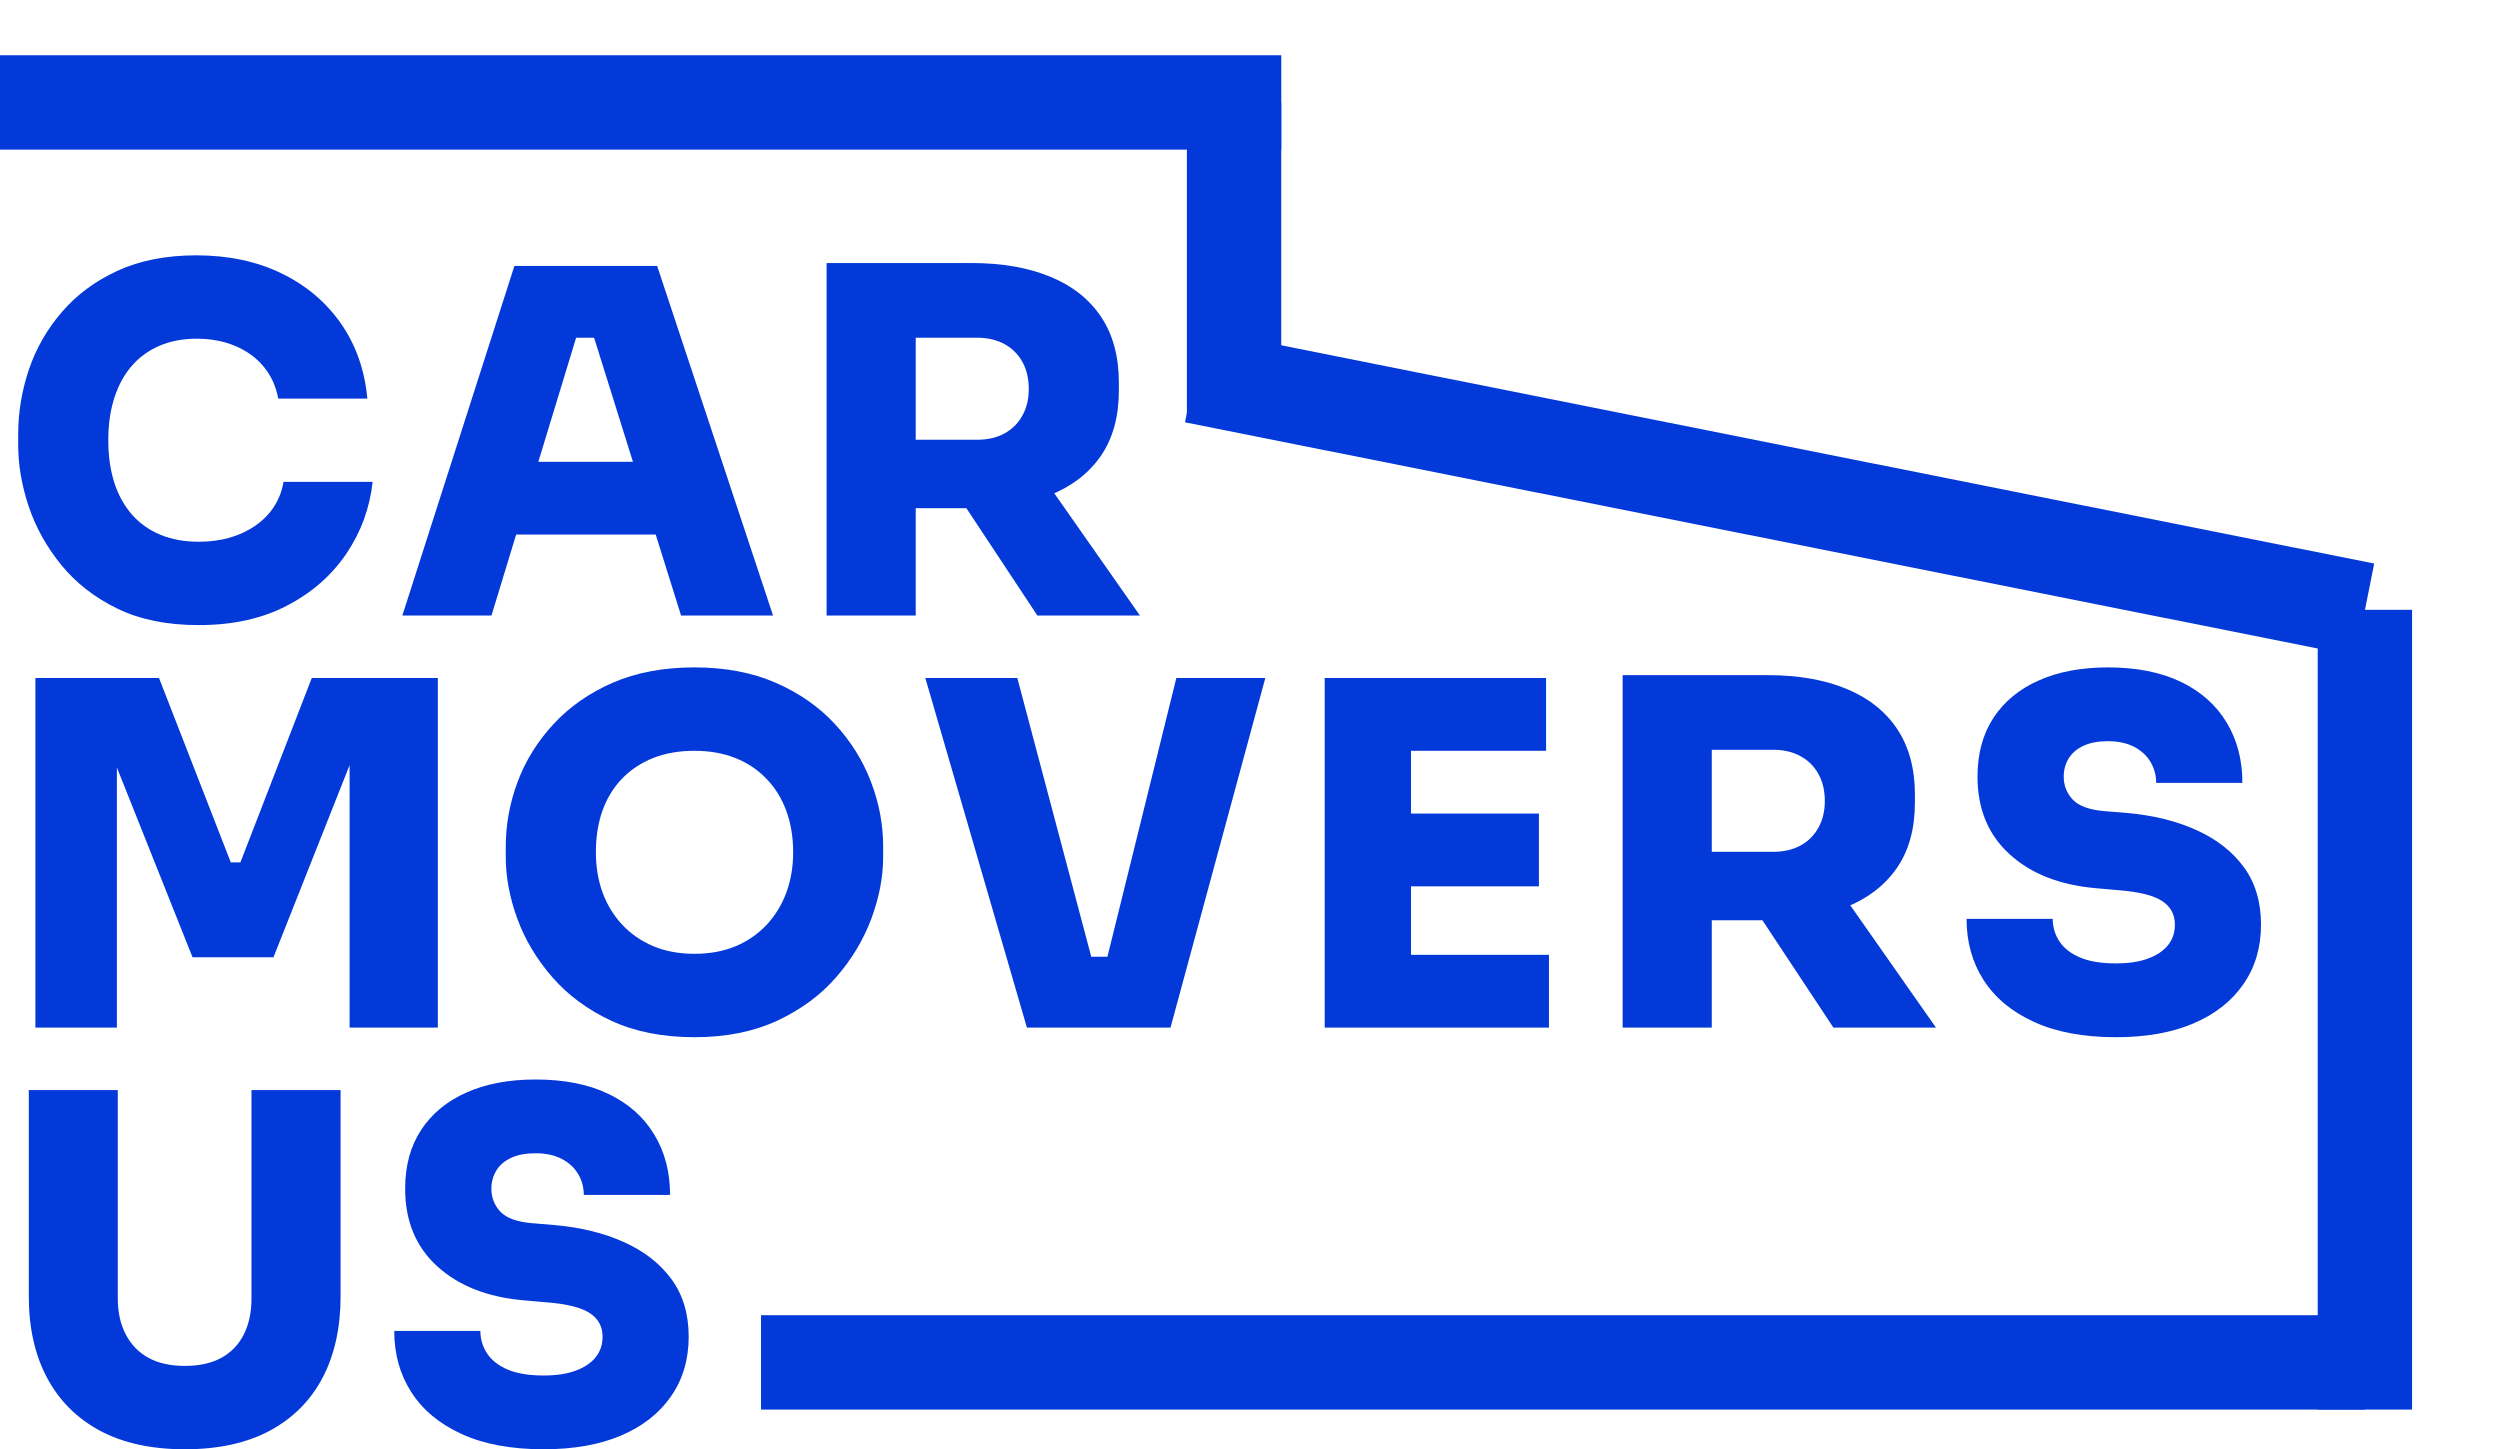
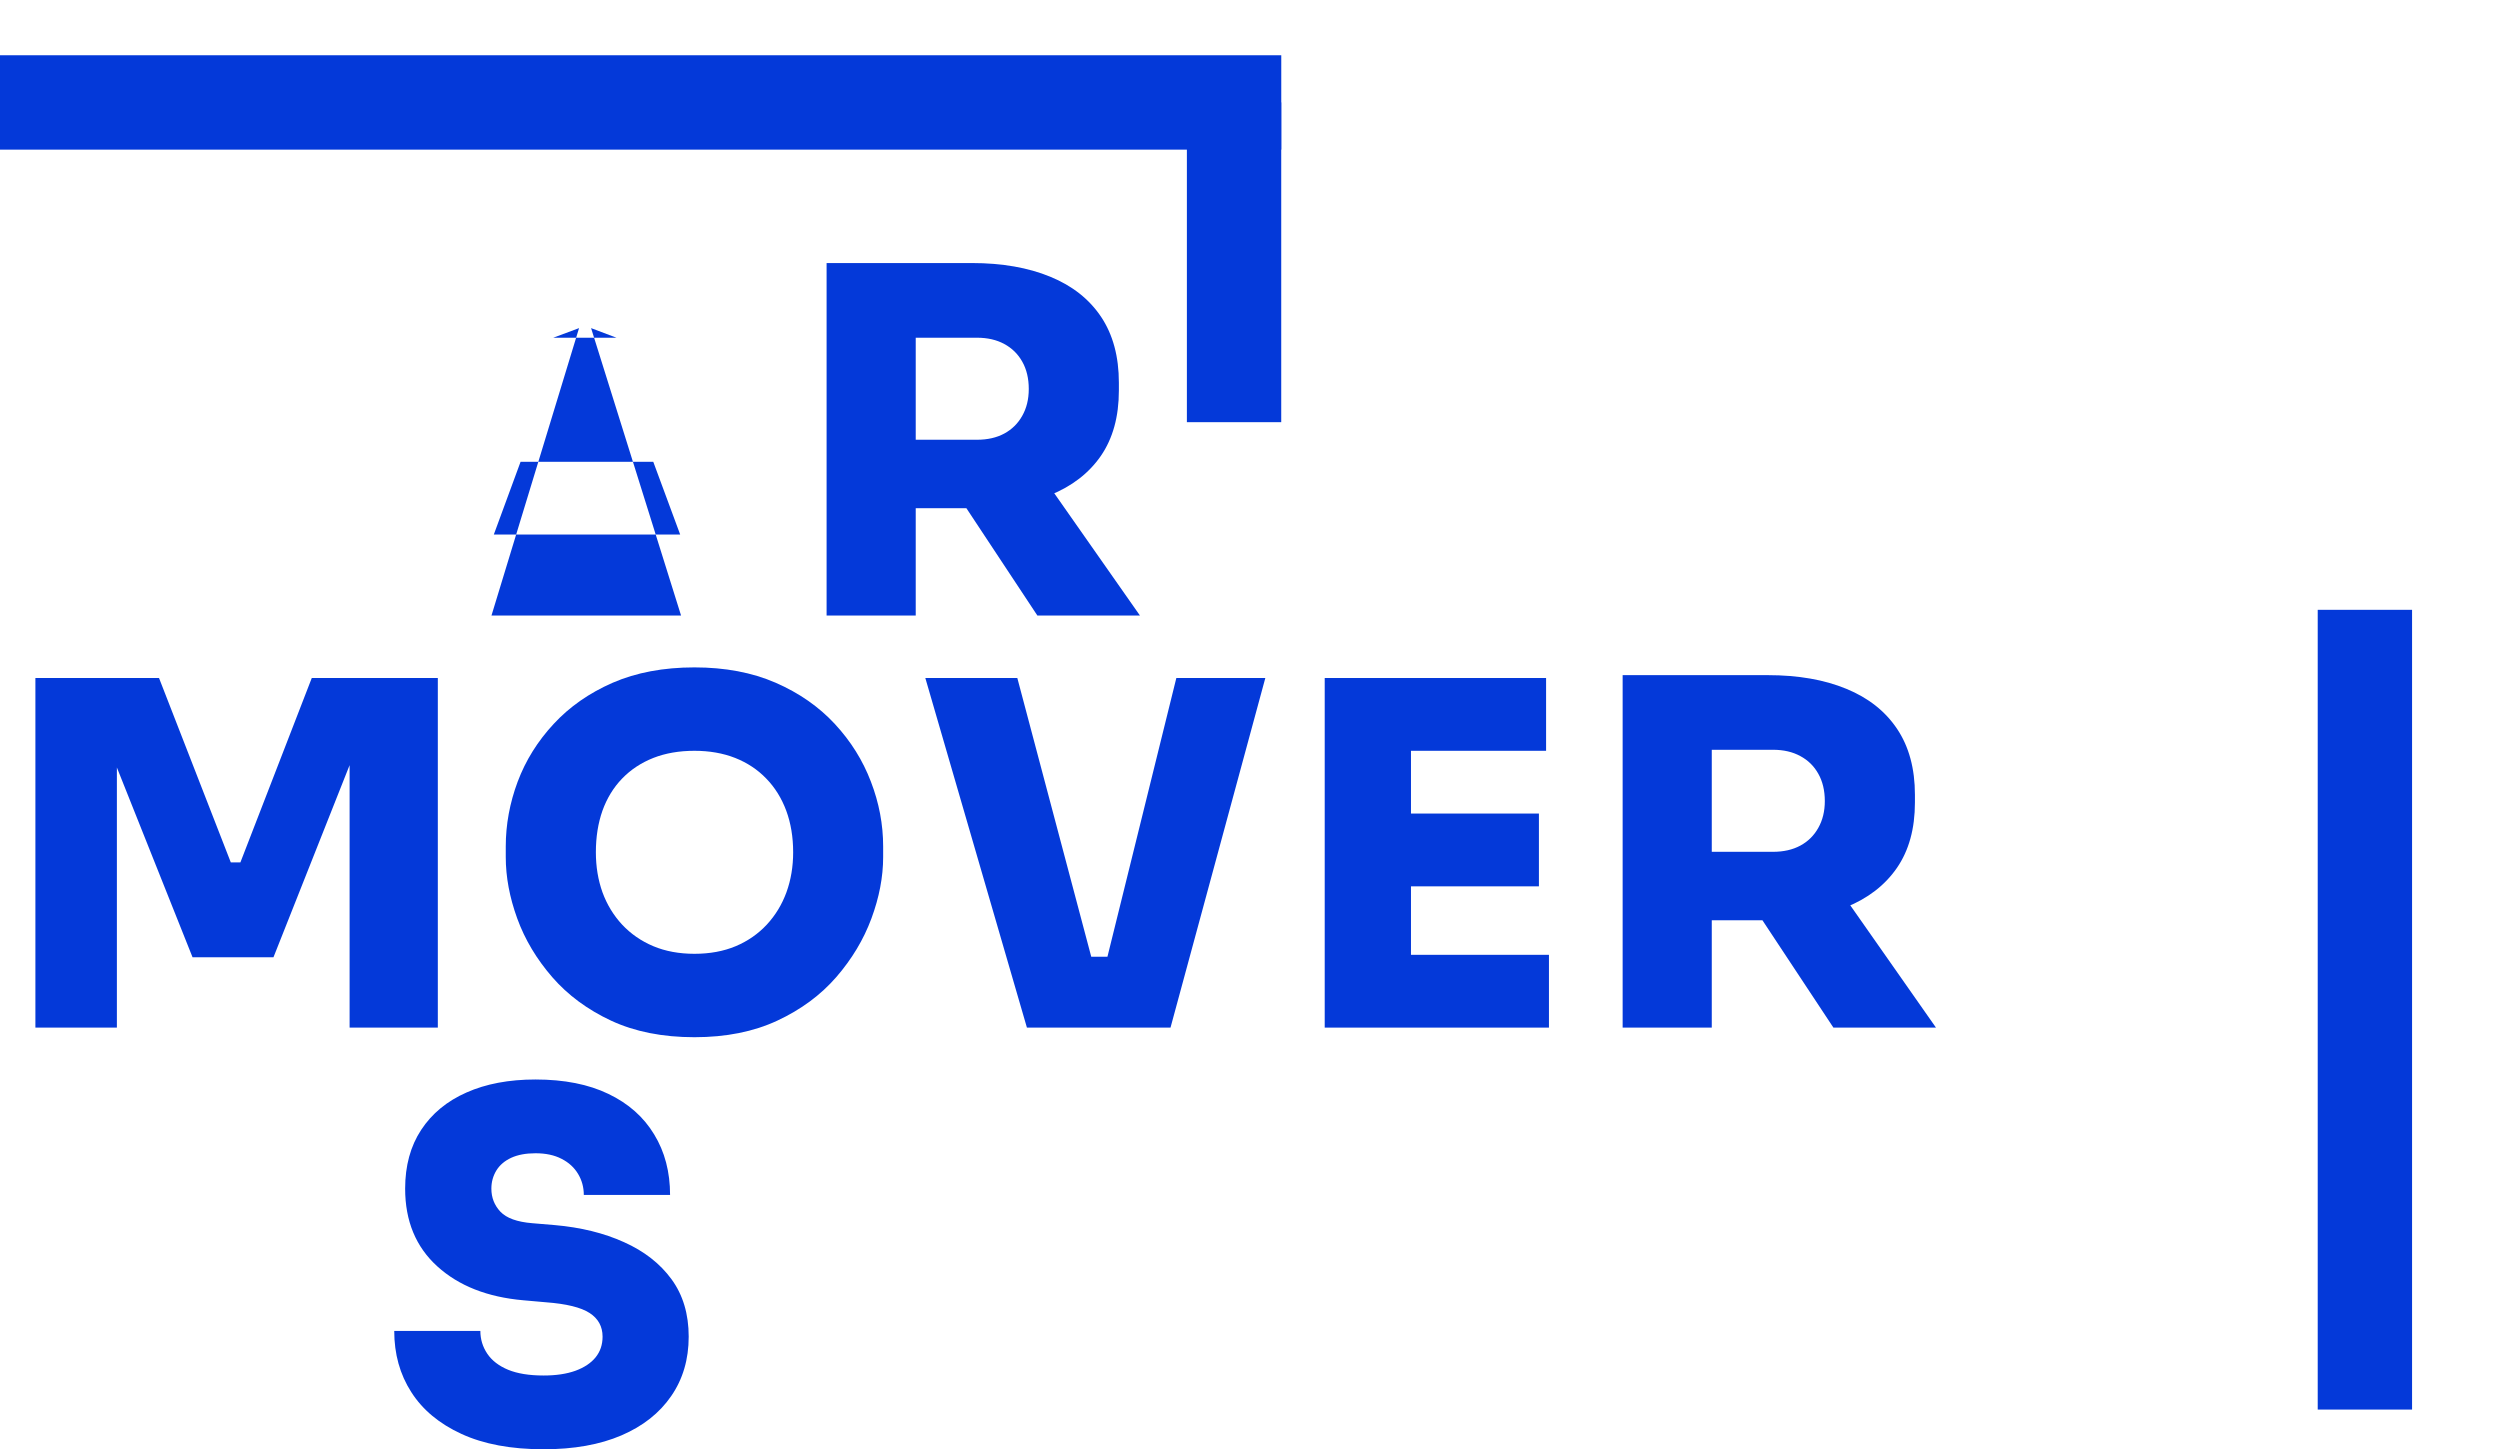
<svg xmlns="http://www.w3.org/2000/svg" width="69" height="40" viewBox="0 0 69 40" fill="none" transform="matrix(1, 0, 0, 1, 0, 0)">
-   <path d="M5.485 17.253C4.612 17.253 3.863 17.101 3.238 16.797C2.613 16.492 2.098 16.092 1.692 15.594C1.286 15.095 0.986 14.556 0.791 13.975C0.598 13.393 0.502 12.829 0.502 12.283V11.99C0.502 11.384 0.6 10.787 0.797 10.201C0.996 9.615 1.3 9.083 1.71 8.609C2.12 8.132 2.633 7.753 3.251 7.47C3.867 7.189 4.591 7.047 5.421 7.047C6.301 7.047 7.083 7.213 7.765 7.543C8.448 7.874 8.997 8.337 9.411 8.931C9.825 9.526 10.067 10.216 10.139 11.001H7.679C7.619 10.666 7.486 10.376 7.284 10.127C7.081 9.88 6.82 9.688 6.501 9.552C6.185 9.417 5.824 9.348 5.421 9.348C5.041 9.348 4.699 9.415 4.395 9.546C4.091 9.679 3.835 9.866 3.628 10.109C3.421 10.351 3.263 10.644 3.153 10.989C3.044 11.332 2.989 11.719 2.989 12.149C2.989 12.581 3.044 12.97 3.153 13.315C3.263 13.658 3.425 13.953 3.64 14.2C3.857 14.446 4.12 14.633 4.429 14.76C4.737 14.888 5.089 14.952 5.485 14.952C6.101 14.952 6.624 14.803 7.052 14.505C7.48 14.205 7.738 13.803 7.826 13.299H10.285C10.206 14.022 9.963 14.684 9.558 15.284C9.151 15.883 8.605 16.361 7.917 16.718C7.23 17.075 6.42 17.253 5.485 17.253Z" fill="#0439d9" />
-   <path d="M11.105 16.988L14.198 7.339H18.137L21.336 16.988H18.797L16.314 9.056L17.014 9.321H15.27L15.982 9.056L13.565 16.988H11.105ZM13.629 14.754L14.368 12.745H18.03L18.773 14.754H13.629Z" fill="#0439d9" />
+   <path d="M11.105 16.988H18.137L21.336 16.988H18.797L16.314 9.056L17.014 9.321H15.27L15.982 9.056L13.565 16.988H11.105ZM13.629 14.754L14.368 12.745H18.03L18.773 14.754H13.629Z" fill="#0439d9" />
  <path d="M22.814 16.988V7.26H25.274V16.988H22.814ZM28.631 16.988L25.922 12.892H28.592L31.462 16.988H28.631ZM24.653 14.027V12.137H26.966C27.256 12.137 27.507 12.08 27.718 11.966C27.931 11.85 28.096 11.688 28.214 11.476C28.334 11.265 28.394 11.019 28.394 10.736C28.394 10.444 28.334 10.193 28.214 9.981C28.096 9.771 27.931 9.609 27.718 9.494C27.507 9.379 27.256 9.321 26.966 9.321H24.653V7.26H26.82C27.658 7.26 28.38 7.387 28.988 7.638C29.596 7.887 30.064 8.257 30.391 8.746C30.717 9.235 30.881 9.841 30.881 10.563V10.776C30.881 11.499 30.715 12.1 30.385 12.581C30.054 13.06 29.586 13.421 28.981 13.665C28.379 13.907 27.658 14.027 26.82 14.027H24.653Z" fill="#0439d9" />
  <path d="M0.977 28.362V18.713H4.389L6.37 23.802H6.635L8.605 18.713H12.084V28.362H9.649V20.125L10.032 20.152L7.548 26.42H5.314L2.815 20.152L3.226 20.125V28.362H0.977Z" fill="#0439d9" />
  <path d="M19.167 28.627C18.286 28.627 17.519 28.474 16.866 28.17C16.215 27.866 15.673 27.465 15.241 26.968C14.808 26.468 14.486 25.929 14.275 25.348C14.064 24.766 13.959 24.202 13.959 23.656V23.364C13.959 22.757 14.069 22.161 14.288 21.574C14.508 20.988 14.839 20.457 15.28 19.982C15.72 19.506 16.264 19.126 16.912 18.843C17.561 18.562 18.312 18.42 19.167 18.42C20.013 18.42 20.76 18.562 21.407 18.843C22.056 19.126 22.601 19.506 23.042 19.982C23.482 20.457 23.814 20.988 24.037 21.574C24.263 22.161 24.375 22.757 24.375 23.364V23.656C24.375 24.202 24.267 24.766 24.052 25.348C23.837 25.929 23.514 26.468 23.081 26.968C22.649 27.465 22.106 27.866 21.453 28.17C20.802 28.474 20.039 28.627 19.167 28.627ZM19.167 26.325C19.591 26.325 19.971 26.255 20.305 26.115C20.64 25.974 20.927 25.774 21.164 25.519C21.401 25.263 21.582 24.966 21.706 24.627C21.829 24.288 21.891 23.92 21.891 23.522C21.891 23.1 21.827 22.718 21.7 22.374C21.572 22.03 21.388 21.734 21.149 21.489C20.911 21.241 20.625 21.052 20.29 20.919C19.956 20.788 19.581 20.722 19.167 20.722C18.745 20.722 18.366 20.788 18.032 20.919C17.697 21.052 17.409 21.241 17.17 21.489C16.933 21.734 16.752 22.03 16.628 22.374C16.507 22.718 16.446 23.1 16.446 23.522C16.446 23.92 16.507 24.288 16.628 24.627C16.752 24.966 16.933 25.263 17.17 25.519C17.409 25.774 17.697 25.974 18.032 26.115C18.366 26.255 18.745 26.325 19.167 26.325Z" fill="#0439d9" />
  <path d="M28.343 28.362L25.539 18.713H28.078L30.178 26.63L29.715 26.405H30.985L30.51 26.63L32.467 18.713H34.923L32.306 28.362H28.343Z" fill="#0439d9" />
  <path d="M36.562 28.362V18.713H38.943V28.362H36.562ZM38.678 28.362V26.353H42.751V28.362H38.678ZM38.678 24.463V22.454H42.474V24.463H38.678ZM38.678 20.722V18.713H42.672V20.722H38.678Z" fill="#0439d9" />
  <path d="M44.785 28.362V18.634H47.245V28.362H44.785ZM50.602 28.362L47.893 24.265H50.562L53.433 28.362H50.602ZM46.624 25.4V23.51H48.937C49.227 23.51 49.477 23.453 49.689 23.339C49.902 23.224 50.067 23.061 50.185 22.849C50.304 22.639 50.365 22.392 50.365 22.11C50.365 21.817 50.304 21.566 50.185 21.355C50.067 21.144 49.902 20.982 49.689 20.868C49.477 20.752 49.227 20.694 48.937 20.694H46.624V18.634H48.791C49.629 18.634 50.351 18.76 50.958 19.011C51.567 19.261 52.034 19.63 52.361 20.119C52.688 20.608 52.852 21.214 52.852 21.936V22.149C52.852 22.872 52.686 23.473 52.355 23.954C52.024 24.434 51.556 24.794 50.952 25.038C50.349 25.28 49.629 25.4 48.791 25.4H46.624Z" fill="#0439d9" />
-   <path d="M58.402 28.627C57.502 28.627 56.747 28.485 56.134 28.203C55.521 27.922 55.058 27.536 54.746 27.047C54.433 26.558 54.277 25.996 54.277 25.36H56.655C56.655 25.59 56.718 25.8 56.846 25.991C56.974 26.179 57.166 26.327 57.422 26.432C57.677 26.538 58.004 26.59 58.402 26.59C58.744 26.59 59.036 26.547 59.279 26.459C59.522 26.37 59.708 26.246 59.836 26.088C59.963 25.93 60.027 25.74 60.027 25.519C60.027 25.237 59.907 25.019 59.668 24.864C59.431 24.711 59.03 24.612 58.466 24.569L57.845 24.514C56.848 24.427 56.055 24.115 55.465 23.577C54.874 23.04 54.579 22.325 54.579 21.434C54.579 20.801 54.726 20.26 55.02 19.811C55.316 19.361 55.733 19.017 56.271 18.78C56.808 18.541 57.444 18.42 58.177 18.42C58.969 18.42 59.641 18.554 60.192 18.819C60.741 19.083 61.161 19.455 61.452 19.936C61.744 20.416 61.89 20.973 61.89 21.607H59.51C59.51 21.394 59.456 21.201 59.352 21.026C59.246 20.849 59.093 20.711 58.895 20.609C58.698 20.508 58.458 20.457 58.177 20.457C57.91 20.457 57.687 20.499 57.507 20.582C57.326 20.665 57.189 20.782 57.096 20.932C57.005 21.082 56.959 21.25 56.959 21.434C56.959 21.682 57.042 21.893 57.209 22.07C57.377 22.247 57.668 22.352 58.082 22.387L58.703 22.438C59.428 22.502 60.067 22.659 60.621 22.91C61.176 23.16 61.613 23.501 61.93 23.933C62.246 24.365 62.404 24.894 62.404 25.519C62.404 26.146 62.243 26.693 61.921 27.159C61.599 27.627 61.142 27.987 60.548 28.243C59.953 28.499 59.237 28.627 58.402 28.627Z" fill="#0439d9" />
-   <path d="M5.102 40C4.177 40 3.394 39.828 2.755 39.486C2.117 39.141 1.632 38.654 1.297 38.024C0.962 37.394 0.795 36.645 0.795 35.781V30.086H3.251V35.836C3.251 36.216 3.324 36.547 3.47 36.828C3.617 37.111 3.825 37.327 4.098 37.477C4.371 37.625 4.706 37.699 5.102 37.699C5.499 37.699 5.834 37.625 6.107 37.477C6.38 37.327 6.587 37.113 6.727 36.834C6.869 36.556 6.941 36.224 6.941 35.836V30.086H9.4V35.781C9.4 36.645 9.234 37.394 8.904 38.024C8.573 38.654 8.088 39.141 7.449 39.486C6.81 39.828 6.027 40 5.102 40Z" fill="#0439d9" />
  <path d="M15.005 40C14.106 40 13.35 39.859 12.738 39.577C12.124 39.295 11.662 38.91 11.35 38.42C11.037 37.932 10.881 37.369 10.881 36.734H13.258C13.258 36.964 13.322 37.174 13.45 37.364C13.578 37.553 13.77 37.7 14.025 37.806C14.281 37.911 14.607 37.964 15.005 37.964C15.348 37.964 15.64 37.92 15.882 37.833C16.125 37.744 16.311 37.62 16.439 37.462C16.567 37.303 16.631 37.114 16.631 36.892C16.631 36.611 16.511 36.392 16.272 36.238C16.034 36.084 15.633 35.985 15.069 35.943L14.448 35.888C13.451 35.801 12.659 35.488 12.068 34.95C11.477 34.413 11.182 33.699 11.182 32.807C11.182 32.174 11.329 31.634 11.624 31.185C11.92 30.735 12.337 30.39 12.875 30.153C13.412 29.914 14.047 29.794 14.78 29.794C15.573 29.794 16.245 29.927 16.795 30.193C17.345 30.457 17.765 30.829 18.055 31.31C18.348 31.789 18.494 32.346 18.494 32.981H16.113C16.113 32.768 16.06 32.575 15.955 32.4C15.849 32.223 15.697 32.084 15.498 31.983C15.301 31.881 15.062 31.83 14.78 31.83C14.514 31.83 14.291 31.872 14.11 31.955C13.929 32.039 13.792 32.155 13.7 32.305C13.608 32.456 13.562 32.623 13.562 32.807C13.562 33.056 13.646 33.267 13.812 33.444C13.98 33.62 14.272 33.726 14.686 33.76L15.307 33.812C16.031 33.875 16.67 34.033 17.224 34.284C17.78 34.533 18.217 34.874 18.533 35.306C18.85 35.739 19.008 36.267 19.008 36.892C19.008 37.519 18.847 38.066 18.524 38.533C18.203 39 17.746 39.361 17.151 39.617C16.556 39.872 15.841 40 15.005 40Z" fill="#0439d9" />
-   <path fill-rule="evenodd" clip-rule="evenodd" d="M65.272 38.904L21.004 38.904V36.3L65.272 36.3V38.904Z" fill="#0439d9" />
  <path fill-rule="evenodd" clip-rule="evenodd" d="M35.363 4.13H0V1.525H35.363V4.13Z" fill="#0439d9" />
  <mask id="mask0_12036_50344" style="mask-type:luminance" maskUnits="userSpaceOnUse" x="18" y="0" width="51" height="32" fill="#0439d9">
-     <path d="M18.168 0H68.744V31.754H18.168V0Z" fill="#0439d9" />
-   </mask>
+     </mask>
  <g mask="url(#mask0_12036_50344)">
    <path fill-rule="evenodd" clip-rule="evenodd" d="M65.018 18.108L32.707 11.656L33.217 9.102L65.528 15.554L65.018 18.108Z" fill="#0439d9" />
  </g>
  <path fill-rule="evenodd" clip-rule="evenodd" d="M66.573 16.831V38.904H63.969V16.831H66.573Z" fill="#0439d9" />
  <path fill-rule="evenodd" clip-rule="evenodd" d="M35.362 2.826V11.652H32.758V2.826H35.362Z" fill="#0439d9" />
</svg>